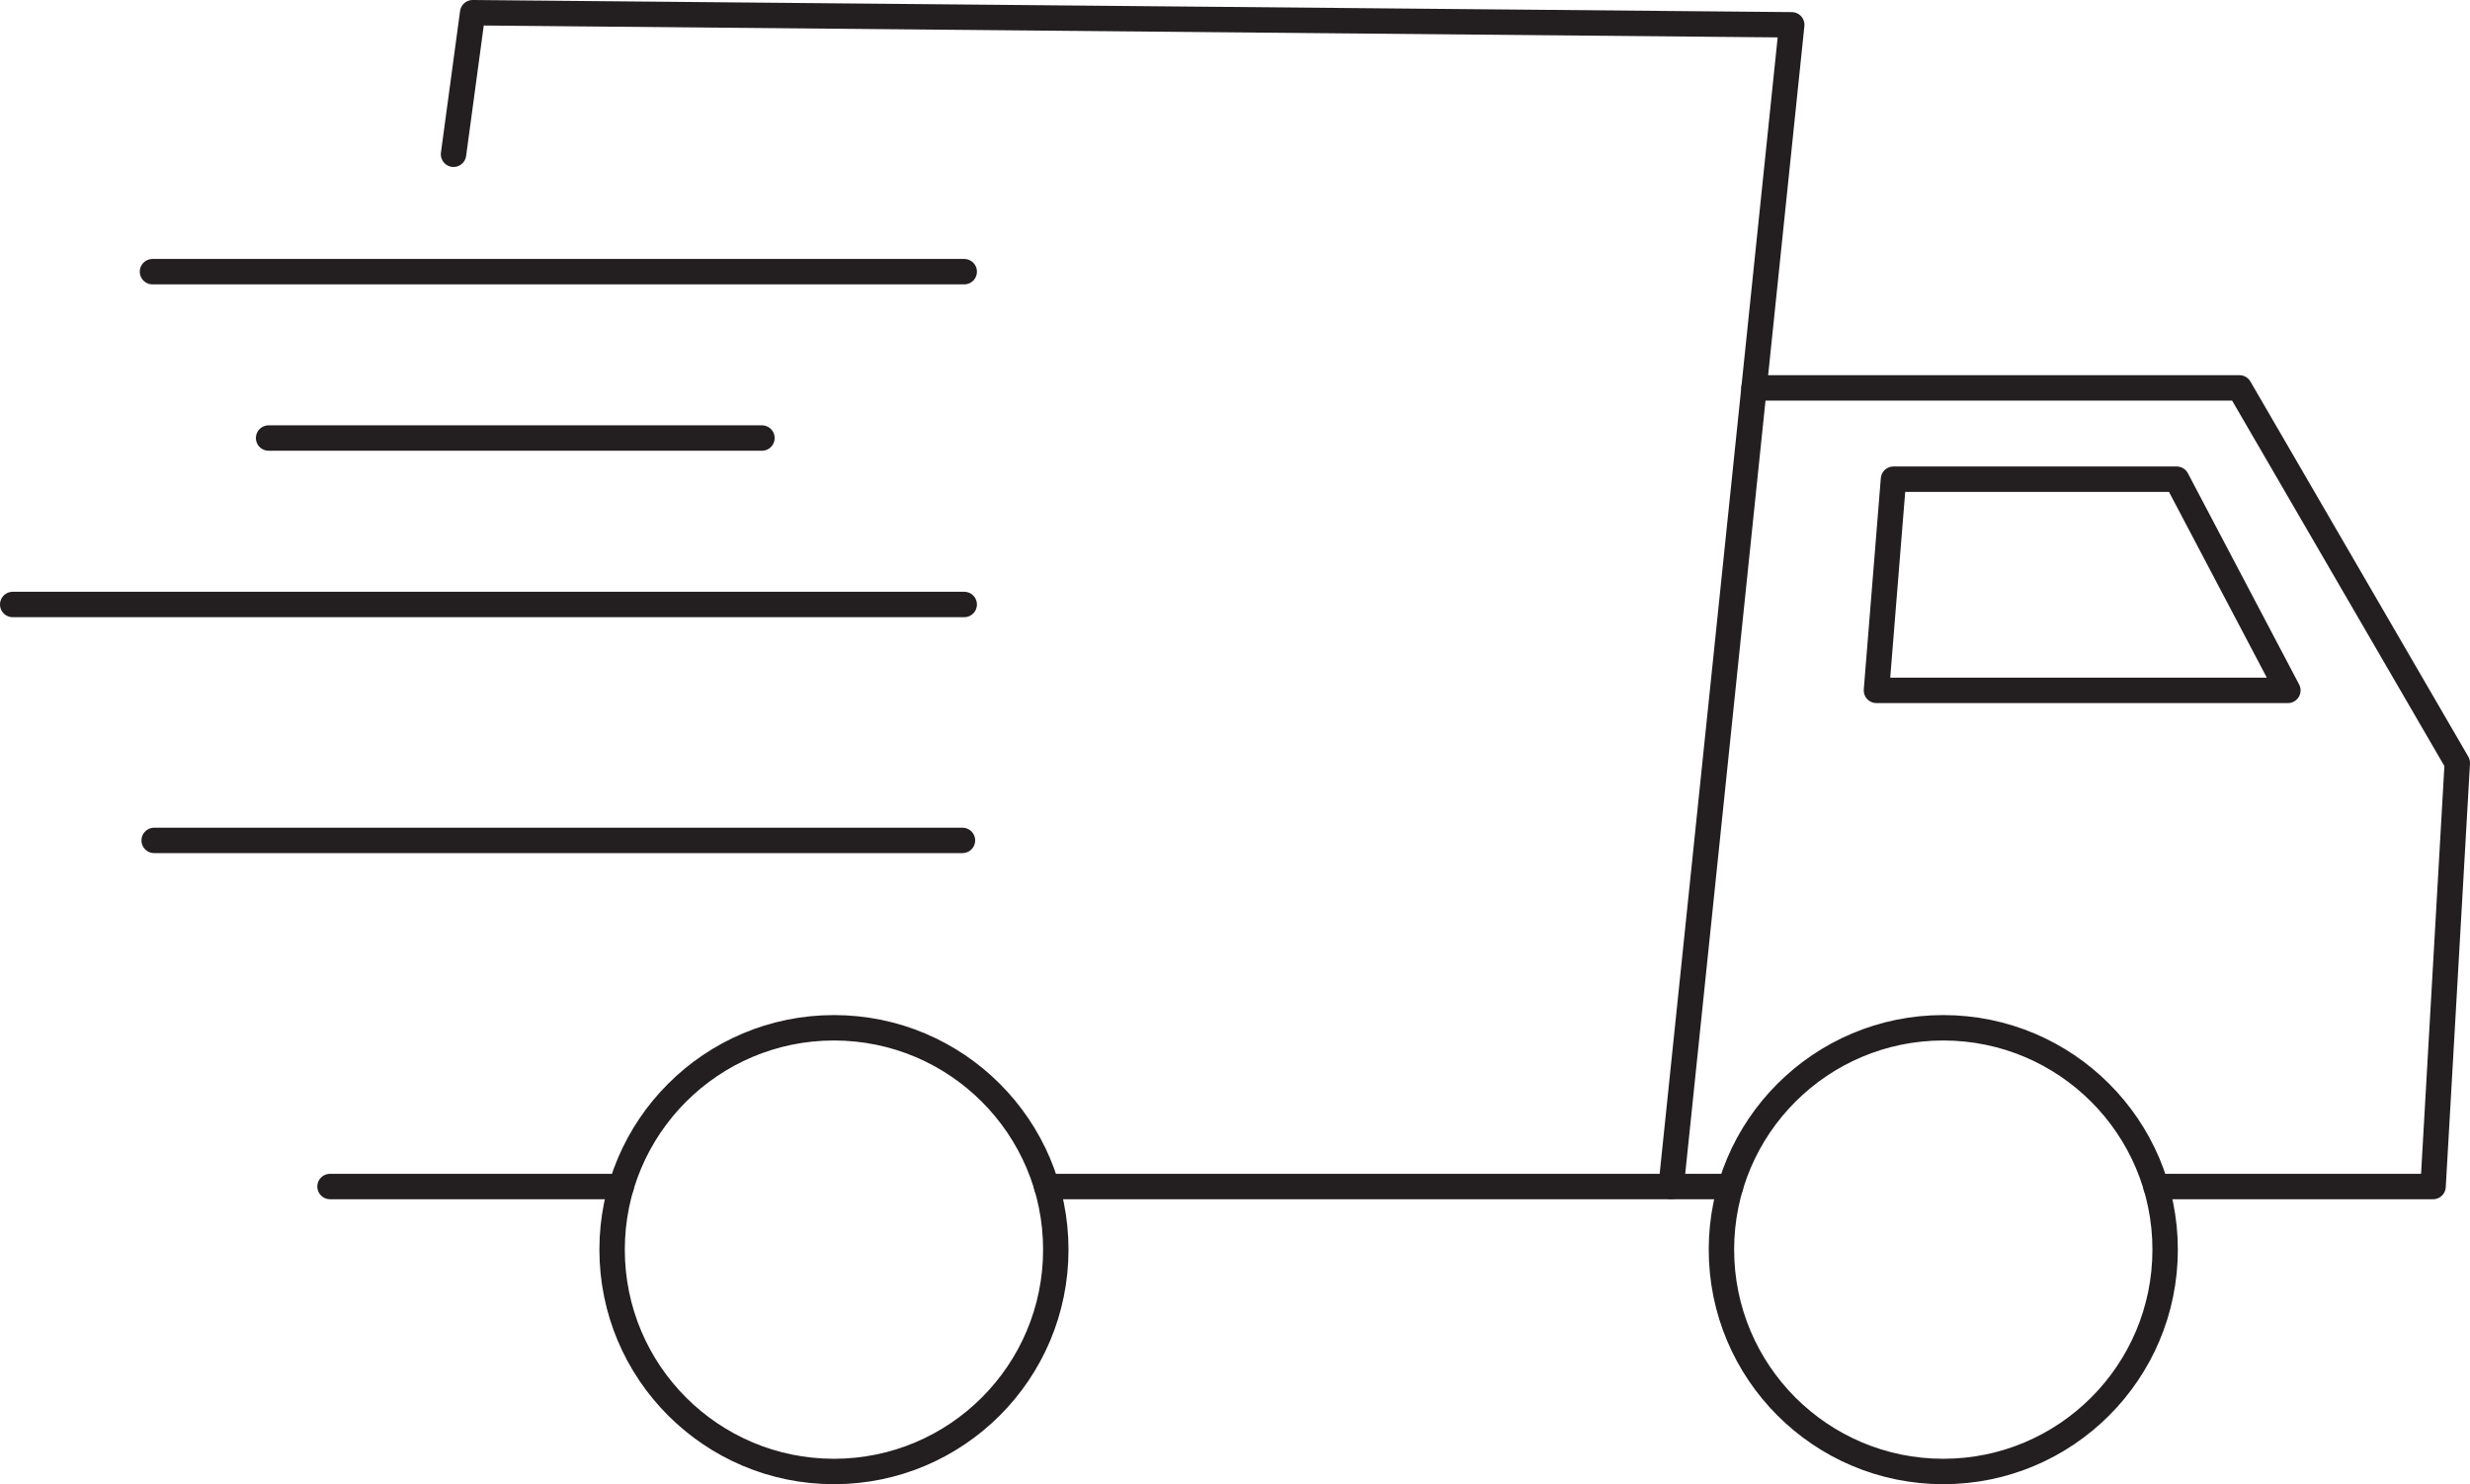
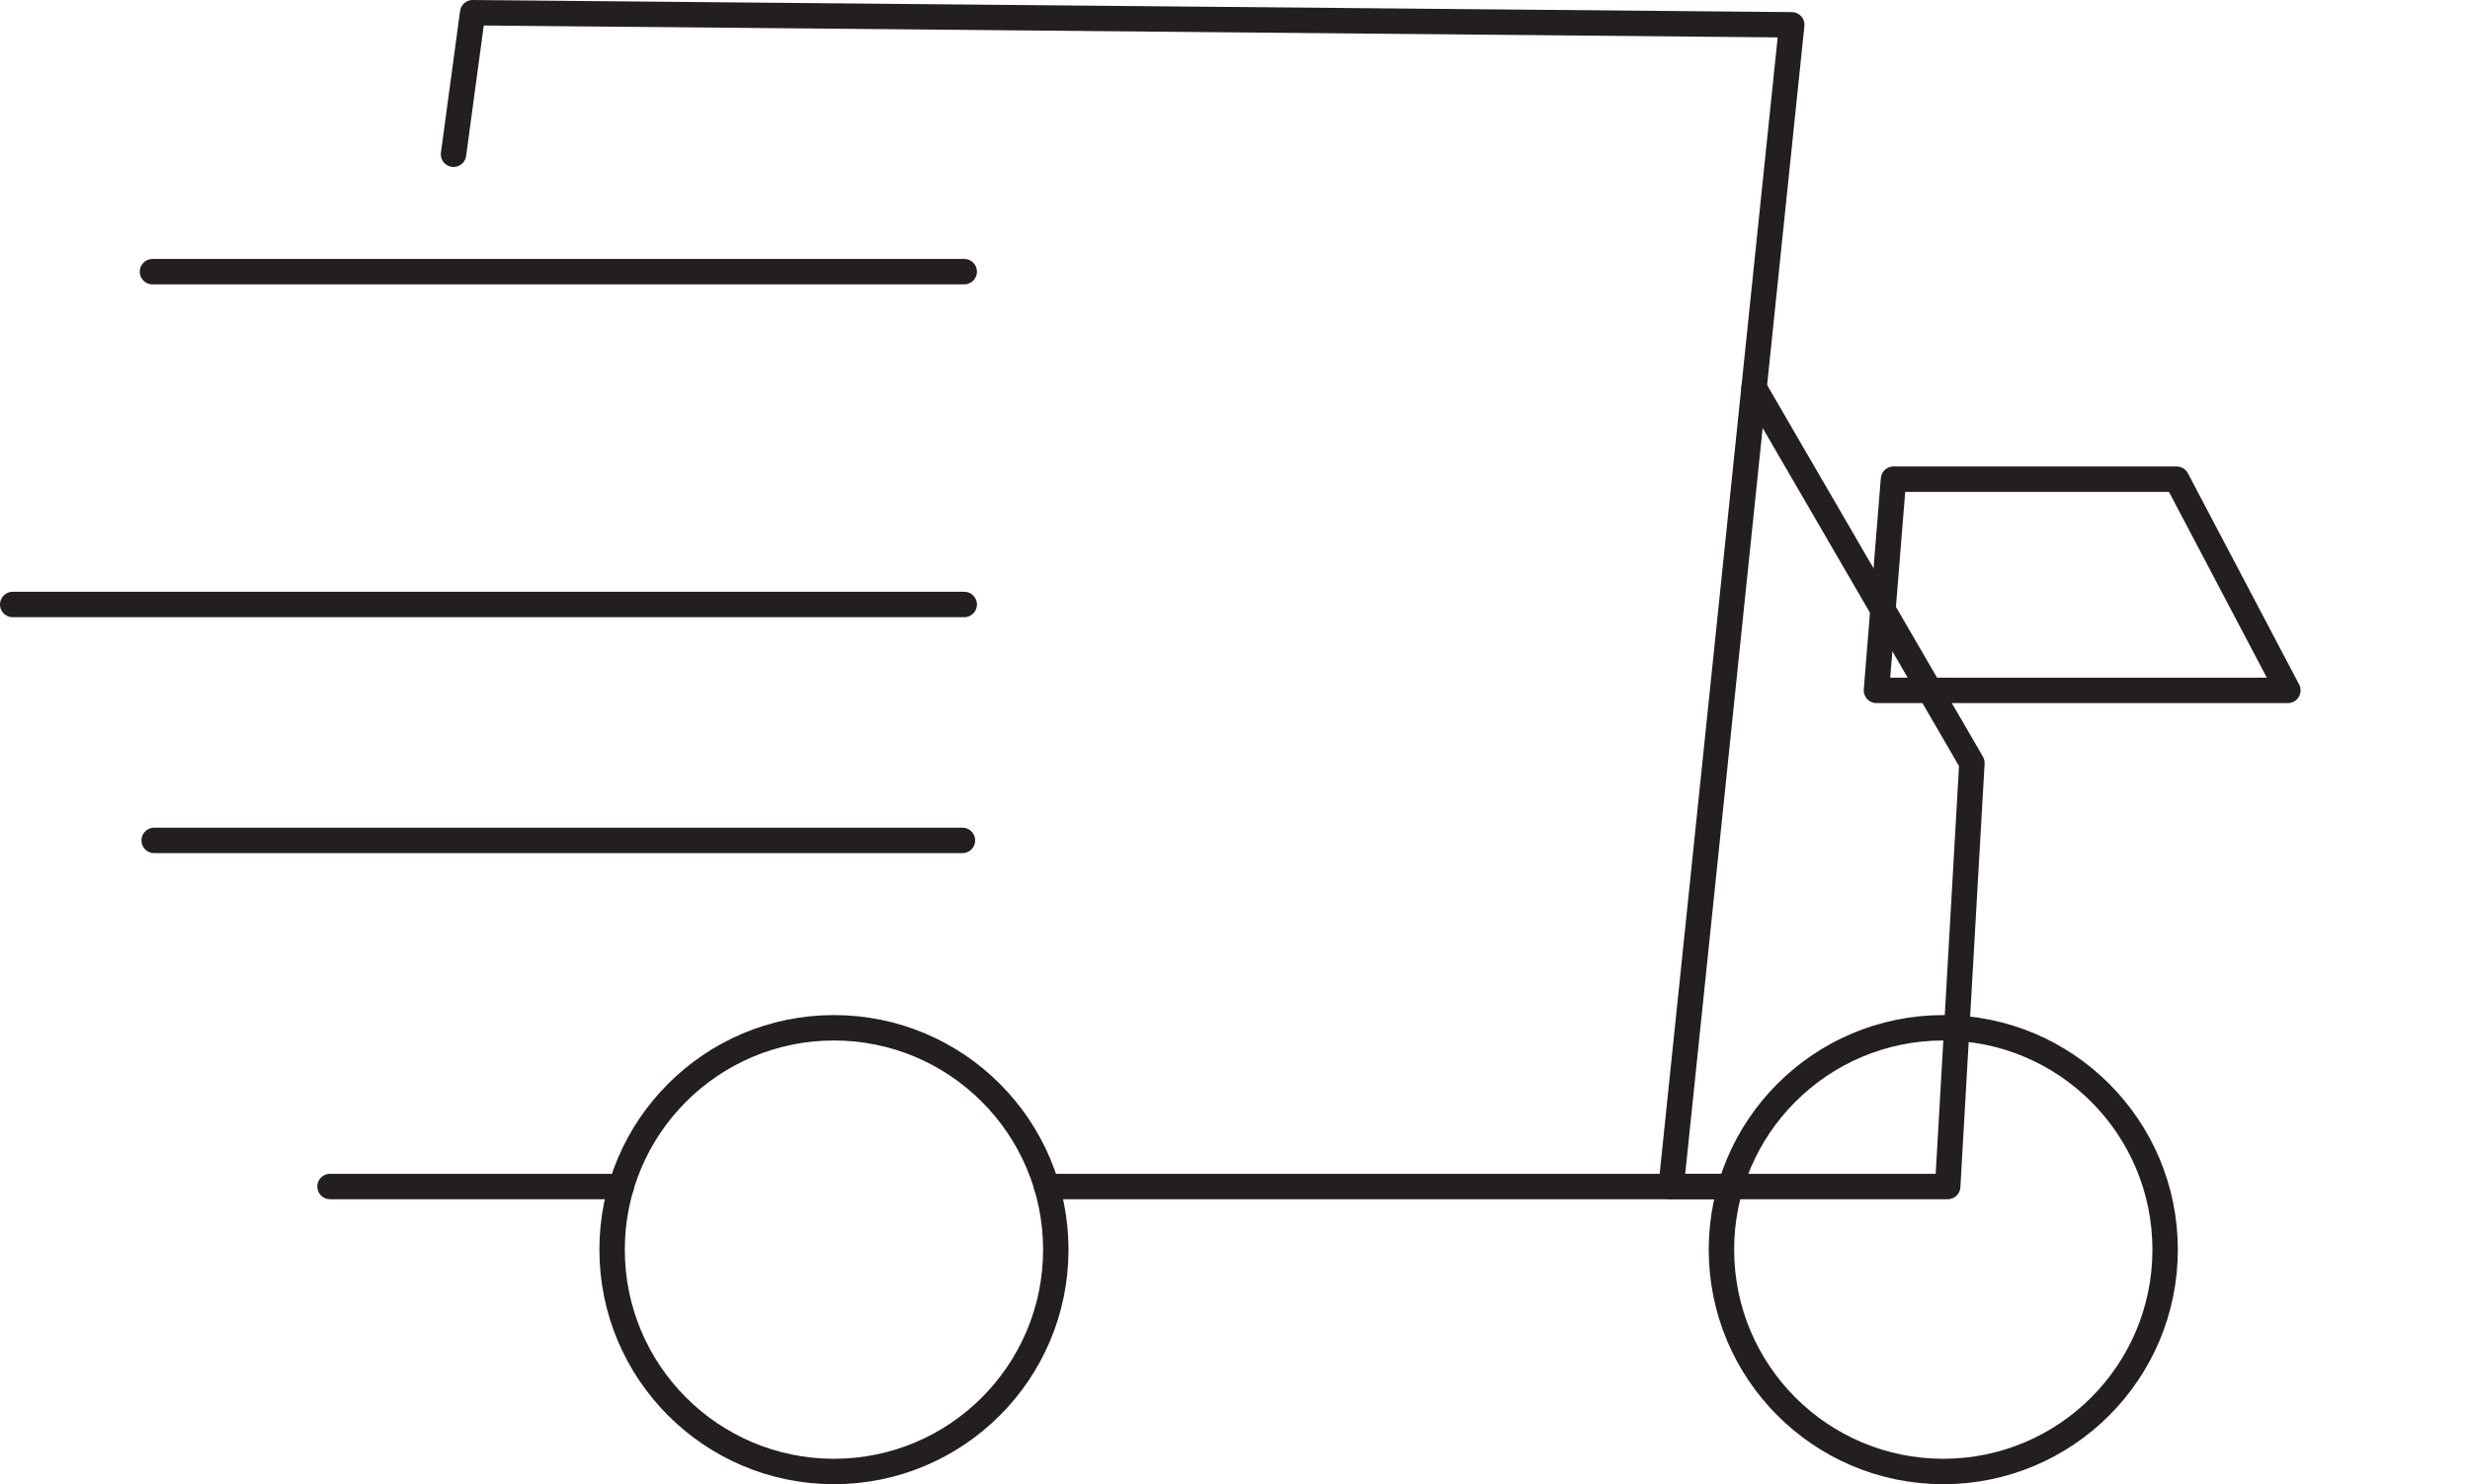
<svg xmlns="http://www.w3.org/2000/svg" viewBox="0 0 291.59 175.21" data-name="Layer 2" id="Layer_2">
  <defs>
    <style>
      .cls-1 {
        fill: none;
        stroke: #231f20;
        stroke-linecap: round;
        stroke-linejoin: round;
        stroke-width: 3px;
      }
    </style>
  </defs>
  <g data-name="Layer 1" id="Layer_1-2">
    <g>
      <path d="M197.28,140.07c3.27-31.43,6.53-62.85,9.79-94.28,1.48-14.29,2.97-28.57,4.45-42.86-51.91-.48-103.81-.95-155.72-1.43l-2.26,16.71" class="cls-1" />
      <line y2="140.07" x2="38.96" y1="140.07" x1="73.34" class="cls-1" />
-       <path d="M207.07,45.79h57.3c8.57,14.76,17.15,29.52,25.72,44.28-.95,16.67-1.91,33.34-2.86,50h-32.71" class="cls-1" />
+       <path d="M207.07,45.79c8.57,14.76,17.15,29.52,25.72,44.28-.95,16.67-1.91,33.34-2.86,50h-32.71" class="cls-1" />
      <path d="M204.3,140.07h-80.74" class="cls-1" />
      <line y2="32.07" x2="113.83" y1="32.07" x1="18" class="cls-1" />
-       <line y2="51.71" x2="89.95" y1="51.71" x1="31.71" class="cls-1" />
      <line y2="71.36" x2="113.83" y1="71.36" x1="1.5" class="cls-1" />
      <line y2="99.21" x2="113.62" y1="99.21" x1="18.2" class="cls-1" />
      <path d="M256.96,56.57c4.37,8.31,8.75,16.62,13.13,24.93h-48.57l2.01-24.93h33.43Z" class="cls-1" />
      <circle r="26.19" cy="147.52" cx="98.45" class="cls-1" />
      <circle r="26.19" cy="147.52" cx="229.41" class="cls-1" />
    </g>
  </g>
</svg>